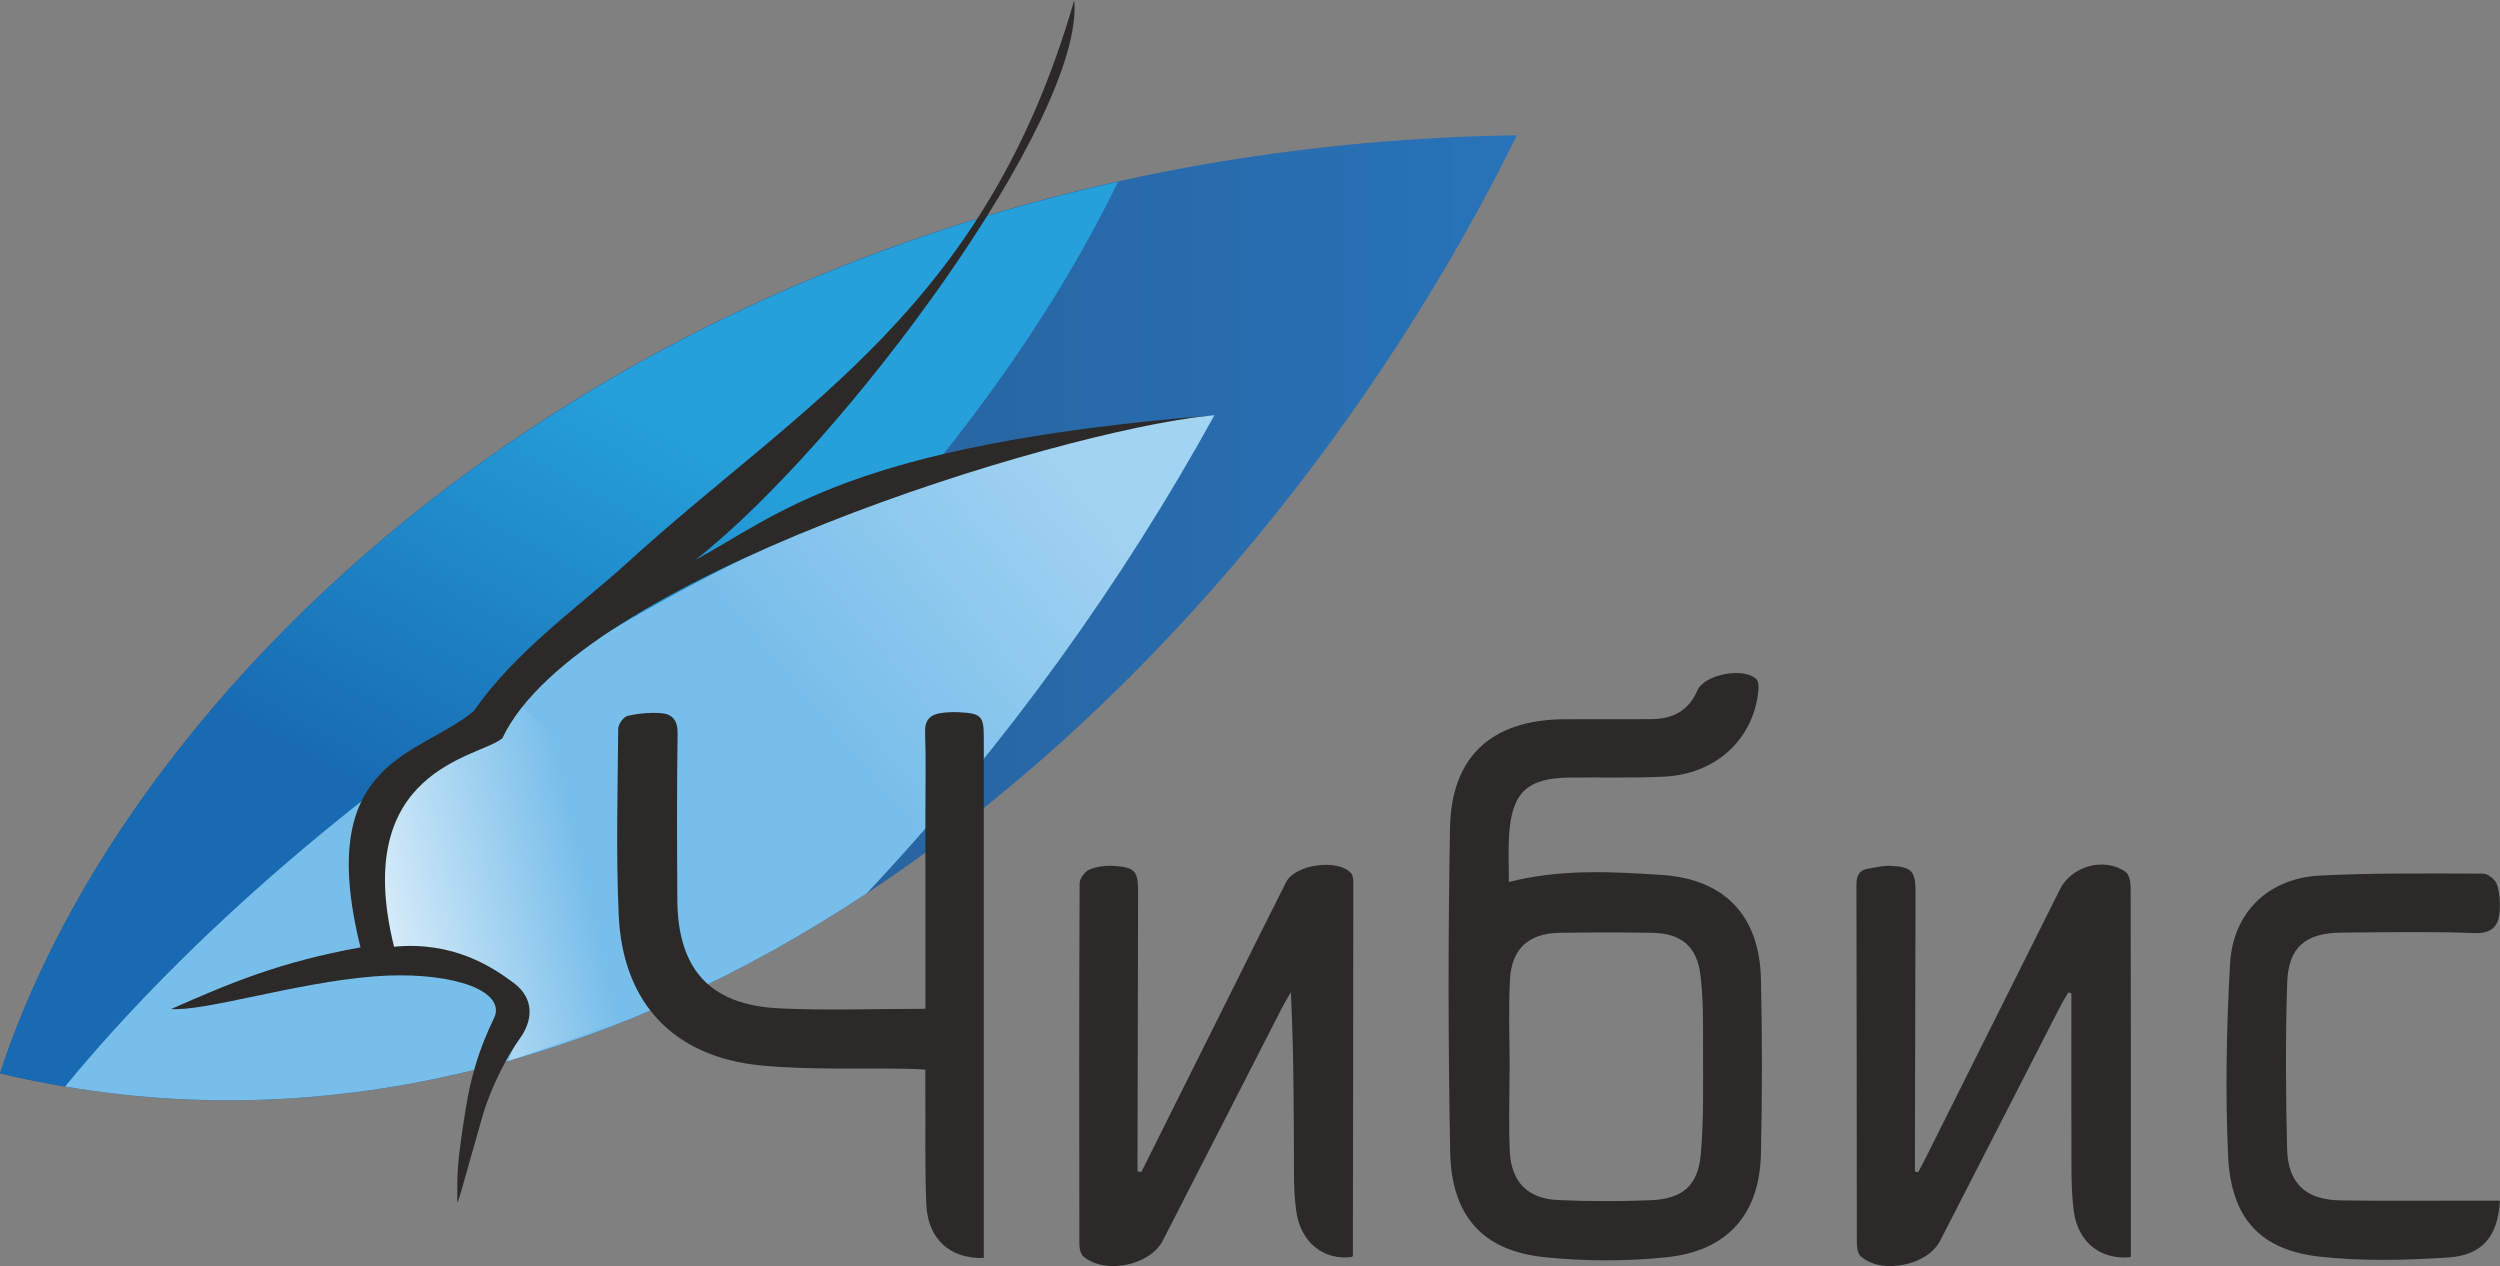
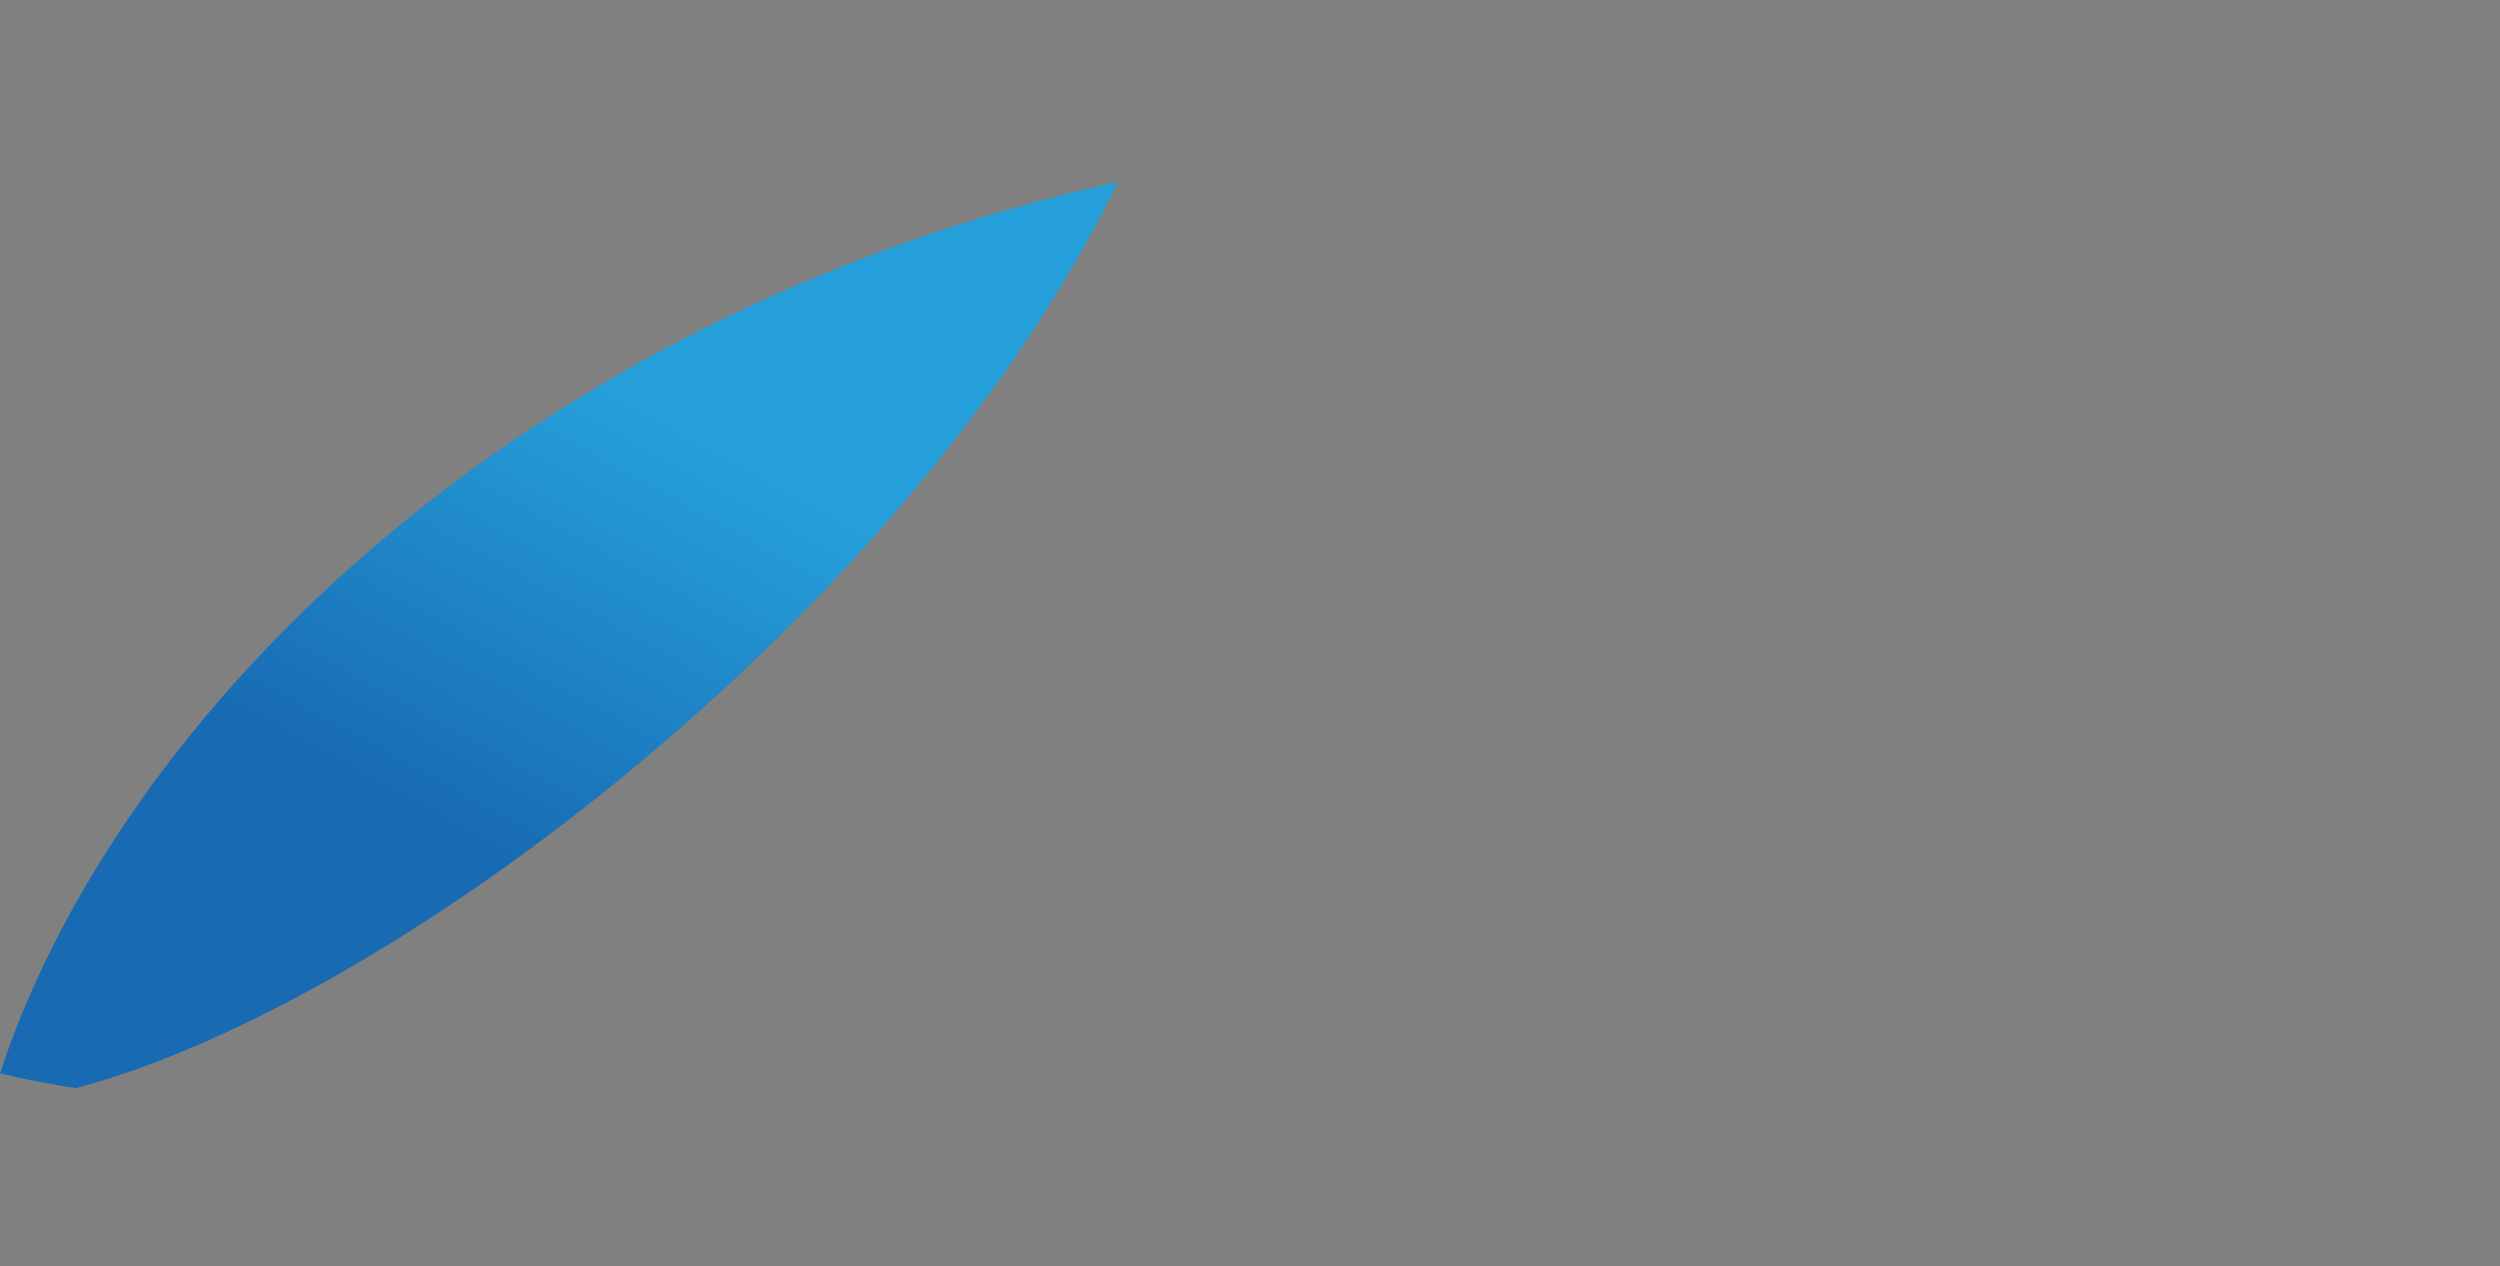
<svg xmlns="http://www.w3.org/2000/svg" xml:space="preserve" width="40.429mm" height="20.475mm" style="shape-rendering:geometricPrecision; text-rendering:geometricPrecision; image-rendering:optimizeQuality; fill-rule:evenodd; clip-rule:evenodd" viewBox="0 0 568.59 287.96">
  <rect x="0" y="0" width="568.59" height="287.96" fill="#808080" stroke="none" />
  <defs>
    <style type="text/css">  .fil4 {fill:#2B2A29} .fil3 {fill:white} .fil0 {fill:url(#id2)} .fil1 {fill:url(#id3)} .fil2 {fill:url(#id4)}  </style>
    <mask id="id0">
      <linearGradient id="id1" gradientUnits="userSpaceOnUse" x1="65.87" y1="207.07" x2="131.61" y2="192.32">
        <stop offset="0" style="stop-opacity:1; stop-color:white" />
        <stop offset="1" style="stop-opacity:0; stop-color:white" />
      </linearGradient>
-       <rect style="fill:url(#id1)" x="80.56" y="156.54" width="88.79" height="86.15" />
    </mask>
    <linearGradient id="id2" gradientUnits="userSpaceOnUse" x1="0" y1="140.52" x2="345.01" y2="140.52">
      <stop offset="0" style="stop-opacity:1; stop-color:#275080" />
      <stop offset="1" style="stop-opacity:1; stop-color:#2873B9" />
    </linearGradient>
    <linearGradient id="id3" gradientUnits="userSpaceOnUse" x1="153.83" y1="96.52" x2="101.73" y2="191.29">
      <stop offset="0" style="stop-opacity:1; stop-color:#25A0DB" />
      <stop offset="1" style="stop-opacity:1; stop-color:#186AB2" />
    </linearGradient>
    <linearGradient id="id4" gradientUnits="userSpaceOnUse" x1="190.84" y1="169.36" x2="255.13" y2="116.3">
      <stop offset="0" style="stop-opacity:1; stop-color:#78BEEA" />
      <stop offset="1" style="stop-opacity:1; stop-color:#A3D3F2" />
    </linearGradient>
  </defs>
  <g id="Слой_x0020_1">
    <g id="_2880083946544">
-       <path class="fil0" d="M-0 244.12c32,-97.63 157.3,-210.53 345.01,-213.35 -63.63,128.83 -198.54,248.24 -345.01,213.35z" />
      <path class="fil1" d="M254.31 41.33c-137.12,30.53 -227.78,121.87 -254.31,202.79 5.76,1.37 11.51,2.48 17.23,3.38 72.06,-19.12 189.52,-108.3 237.07,-206.18z" />
-       <path class="fil2" d="M14.79 247.12c65.28,11.04 127.84,-7.94 182.28,-43.9 31.54,-33.42 58.4,-71.11 79.13,-108.78 -96.16,8.37 -206.11,85.34 -261.41,152.68z" />
      <path class="fil3" style="mask:url(#id0)" d="M85.43 216.6c0,0 -8.42,-26.6 0.99,-35.43 9.41,-8.83 29.29,-23.22 29.29,-23.22 0,0 25.63,23.54 26.1,24.48 0.47,0.94 7.36,21.34 3.68,24.48 -3.68,3.14 3.54,3.14 19.85,8 16.32,4.86 -49.73,26.38 -49.73,26.38 0,0 5.21,-10.96 -1.37,-17.01 -6.58,-6.05 -24.95,-7.2 -28.82,-7.68z" />
-       <path class="fil4" d="M244.33 0c-20.08,69.86 -61.61,91.55 -101.54,127.88 -10.94,9.96 -25.54,20.14 -34.98,33.77 -12.34,10.49 -36.53,10.69 -25.82,53.82 -18.13,3.26 -29.6,8.07 -43.06,14.02 7.74,0.56 28.65,-6.07 46.26,-7.43 15.6,-1.2 28.6,2.44 27.54,8.43 -0.05,1.19 -4.6,7.81 -6.81,21.7 -2.1,13.2 -1.91,14.45 -1.92,20.92 0,1.39 0.82,-2.04 5.64,-18.93 2.03,-7.11 5.83,-14.14 8.67,-18.1 2.69,-3.75 3.47,-8.85 -1.49,-12.54 -4.96,-3.68 -13.76,-9.5 -27.2,-8.22 -10.01,-40.51 19.38,-42.98 24.63,-47.41 16.96,-36.12 125.44,-69.73 161.01,-73.4 -82.28,6.73 -98.12,22.62 -117.1,32.82 33.71,-26.35 88.7,-100.86 86.15,-127.34z" />
-       <path class="fil4" d="M177.21 229.33c-15.72,-0.73 -23.07,-8.86 -23.16,-24.7 -0.07,-12.61 -0.13,-25.22 0.06,-37.83 0.05,-3.03 -1.27,-4.43 -3.82,-4.61 -2.51,-0.17 -5.12,0.06 -7.57,0.64 -0.92,0.22 -2.12,1.9 -2.12,2.93 -0.11,14.15 -0.53,28.33 0.12,42.46 0.92,19.92 12.49,32.18 32.36,34.1 10.97,1.06 22.09,0.55 33.14,0.76 1.35,0.02 2.69,0.12 4.24,0.19 0,2.11 -0.01,3.77 0,5.44 0.05,8.36 -0.12,16.73 0.21,25.09 0.31,7.95 5.31,12.54 13.08,12.31 0,-1.38 0,-2.77 0,-4.16 0,-38.09 0,-76.18 -0,-114.27 0,-4.79 -0.59,-5.43 -5.5,-5.68 -1.4,-0.07 -2.84,-0.04 -4.23,0.17 -2.45,0.37 -3.72,1.56 -3.62,4.4 0.22,6.17 0.07,12.35 0.07,18.53 -0,14.66 0,29.32 0,44.34 -11.44,0 -22.37,0.41 -33.26,-0.1zm81.5 37.08c0,-1.38 -0,-2.75 0,-4.13 0.05,-19.81 0.09,-39.62 0.13,-59.43 0.01,-4.68 -0.69,-5.57 -5.35,-5.9 -1.87,-0.13 -3.93,0.09 -5.65,0.78 -1.05,0.43 -2.29,2.06 -2.29,3.17 -0.13,27.4 -0.11,54.79 -0.06,82.19 0,0.91 0.3,2.13 0.92,2.67 4.89,4.18 15.15,2.07 18.06,-3.61 9.06,-17.68 18.11,-35.38 27.17,-53.06 0.6,-1.17 1.3,-2.28 1.95,-3.42 0.69,13.99 0.66,27.73 0.71,41.46 0.01,2.82 0.13,5.67 0.54,8.46 1.01,7 6.26,11.18 12.68,10.28 0.06,-0.11 0.17,-0.23 0.17,-0.34 0.04,-28.29 0.09,-56.59 0.1,-84.88 0,-0.71 -0.1,-1.63 -0.54,-2.1 -3.02,-3.3 -12.7,-1.94 -14.74,2.08 -4.17,8.23 -8.25,16.5 -12.37,24.75 -6.85,13.73 -13.7,27.45 -20.55,41.17 -0.29,-0.05 -0.59,-0.09 -0.88,-0.13zm84.72 -43.73c0.4,-6.95 4.31,-10.4 11.23,-10.52 7.06,-0.12 14.13,-0.12 21.19,0 6.45,0.11 10.08,3.04 10.89,9.56 0.68,5.44 0.6,11 0.59,16.51 -0,8.08 0.19,16.2 -0.5,24.24 -0.62,7.18 -4.16,10.2 -11.34,10.5 -7.05,0.29 -14.14,0.28 -21.18,-0.04 -6.84,-0.31 -10.59,-4.12 -10.92,-10.98 -0.3,-6.28 -0.06,-12.58 -0.06,-18.87 0.01,0 0.02,0 0.02,-0 0,-6.8 -0.3,-13.62 0.08,-20.4zm-0.22 -32.59c0.61,-9.93 4.1,-13.17 14,-13.25 7.08,-0.06 14.16,0.13 21.22,-0.2 11.72,-0.54 20.29,-8.4 21.46,-19.32 0.1,-0.93 0.15,-2.25 -0.38,-2.8 -2.77,-2.87 -11.89,-1.17 -13.46,2.5 -1.98,4.63 -5.61,6.49 -10.37,6.53 -6.69,0.06 -13.38,-0.02 -20.07,0.04 -16.29,0.14 -25.51,8.41 -25.82,24.63 -0.46,24.56 -0.43,49.15 0.03,73.71 0.27,14.62 7.4,22.55 21.44,24 9.16,0.95 18.57,0.96 27.73,0.02 13.91,-1.42 21.21,-9.78 21.51,-23.54 0.29,-13.25 0.3,-26.51 0,-39.75 -0.32,-14.36 -8.2,-22.73 -22.58,-23.67 -11.48,-0.76 -23.04,-1.38 -34.74,1.61 0,-3.65 -0.18,-7.09 0.03,-10.49zm92.31 76.33c0,-1.22 -0,-2.45 0,-3.67 0.05,-19.94 0.09,-39.87 0.14,-59.81 0.01,-4.81 -0.82,-5.77 -5.65,-6.02 -1.63,-0.09 -3.29,0.37 -4.94,0.61 -2.12,0.31 -2.86,1.44 -2.85,3.67 0.08,27.14 0.04,54.28 0.09,81.42 0,1.05 0.19,2.47 0.86,3.08 4.7,4.25 15.18,2.16 18.08,-3.49 9.07,-17.68 18.12,-35.37 27.19,-53.05 0.6,-1.18 1.31,-2.3 1.97,-3.45 0.23,0.07 0.47,0.13 0.7,0.2 0,1.23 0,2.47 0,3.71 0,12.22 -0.03,24.44 0.02,36.66 0.02,3.08 0.12,6.18 0.53,9.23 0.96,7.01 6.05,11.11 12.97,10.41 0,-5.09 0,-10.22 0,-15.34 0,-22.9 0.02,-45.79 -0.05,-68.69 -0,-1.23 -0.32,-3.02 -1.15,-3.6 -4.85,-3.42 -12.28,-1.32 -14.93,3.98 -10.19,20.4 -20.38,40.79 -30.58,61.19 -0.54,1.07 -1.12,2.12 -1.68,3.17 -0.24,-0.07 -0.47,-0.13 -0.71,-0.2zm133.06 6.66c-0.48,8.15 -3.98,12.46 -11.94,12.94 -9.6,0.58 -19.36,0.86 -28.89,-0.19 -13.71,-1.5 -20.38,-8.73 -21.01,-23.09 -0.64,-14.48 -0.36,-29.06 0.46,-43.54 0.67,-11.8 8.79,-19.48 20.51,-20.07 12.32,-0.61 24.68,-0.46 37.02,-0.44 1.09,0 2.76,1.32 3.14,2.4 0.66,1.86 0.78,4.03 0.65,6.04 -0.22,3.5 -1.7,5.25 -5.86,5.09 -10.02,-0.39 -20.06,-0.18 -30.09,-0.11 -8.2,0.06 -12.12,3.29 -12.38,11.41 -0.4,12.58 -0.33,25.2 -0.02,37.78 0.19,7.9 4.3,11.61 12.26,11.72 10.55,0.14 21.09,0.04 31.64,0.05 1.4,-0 2.79,0 4.51,-0z" />
    </g>
  </g>
</svg>